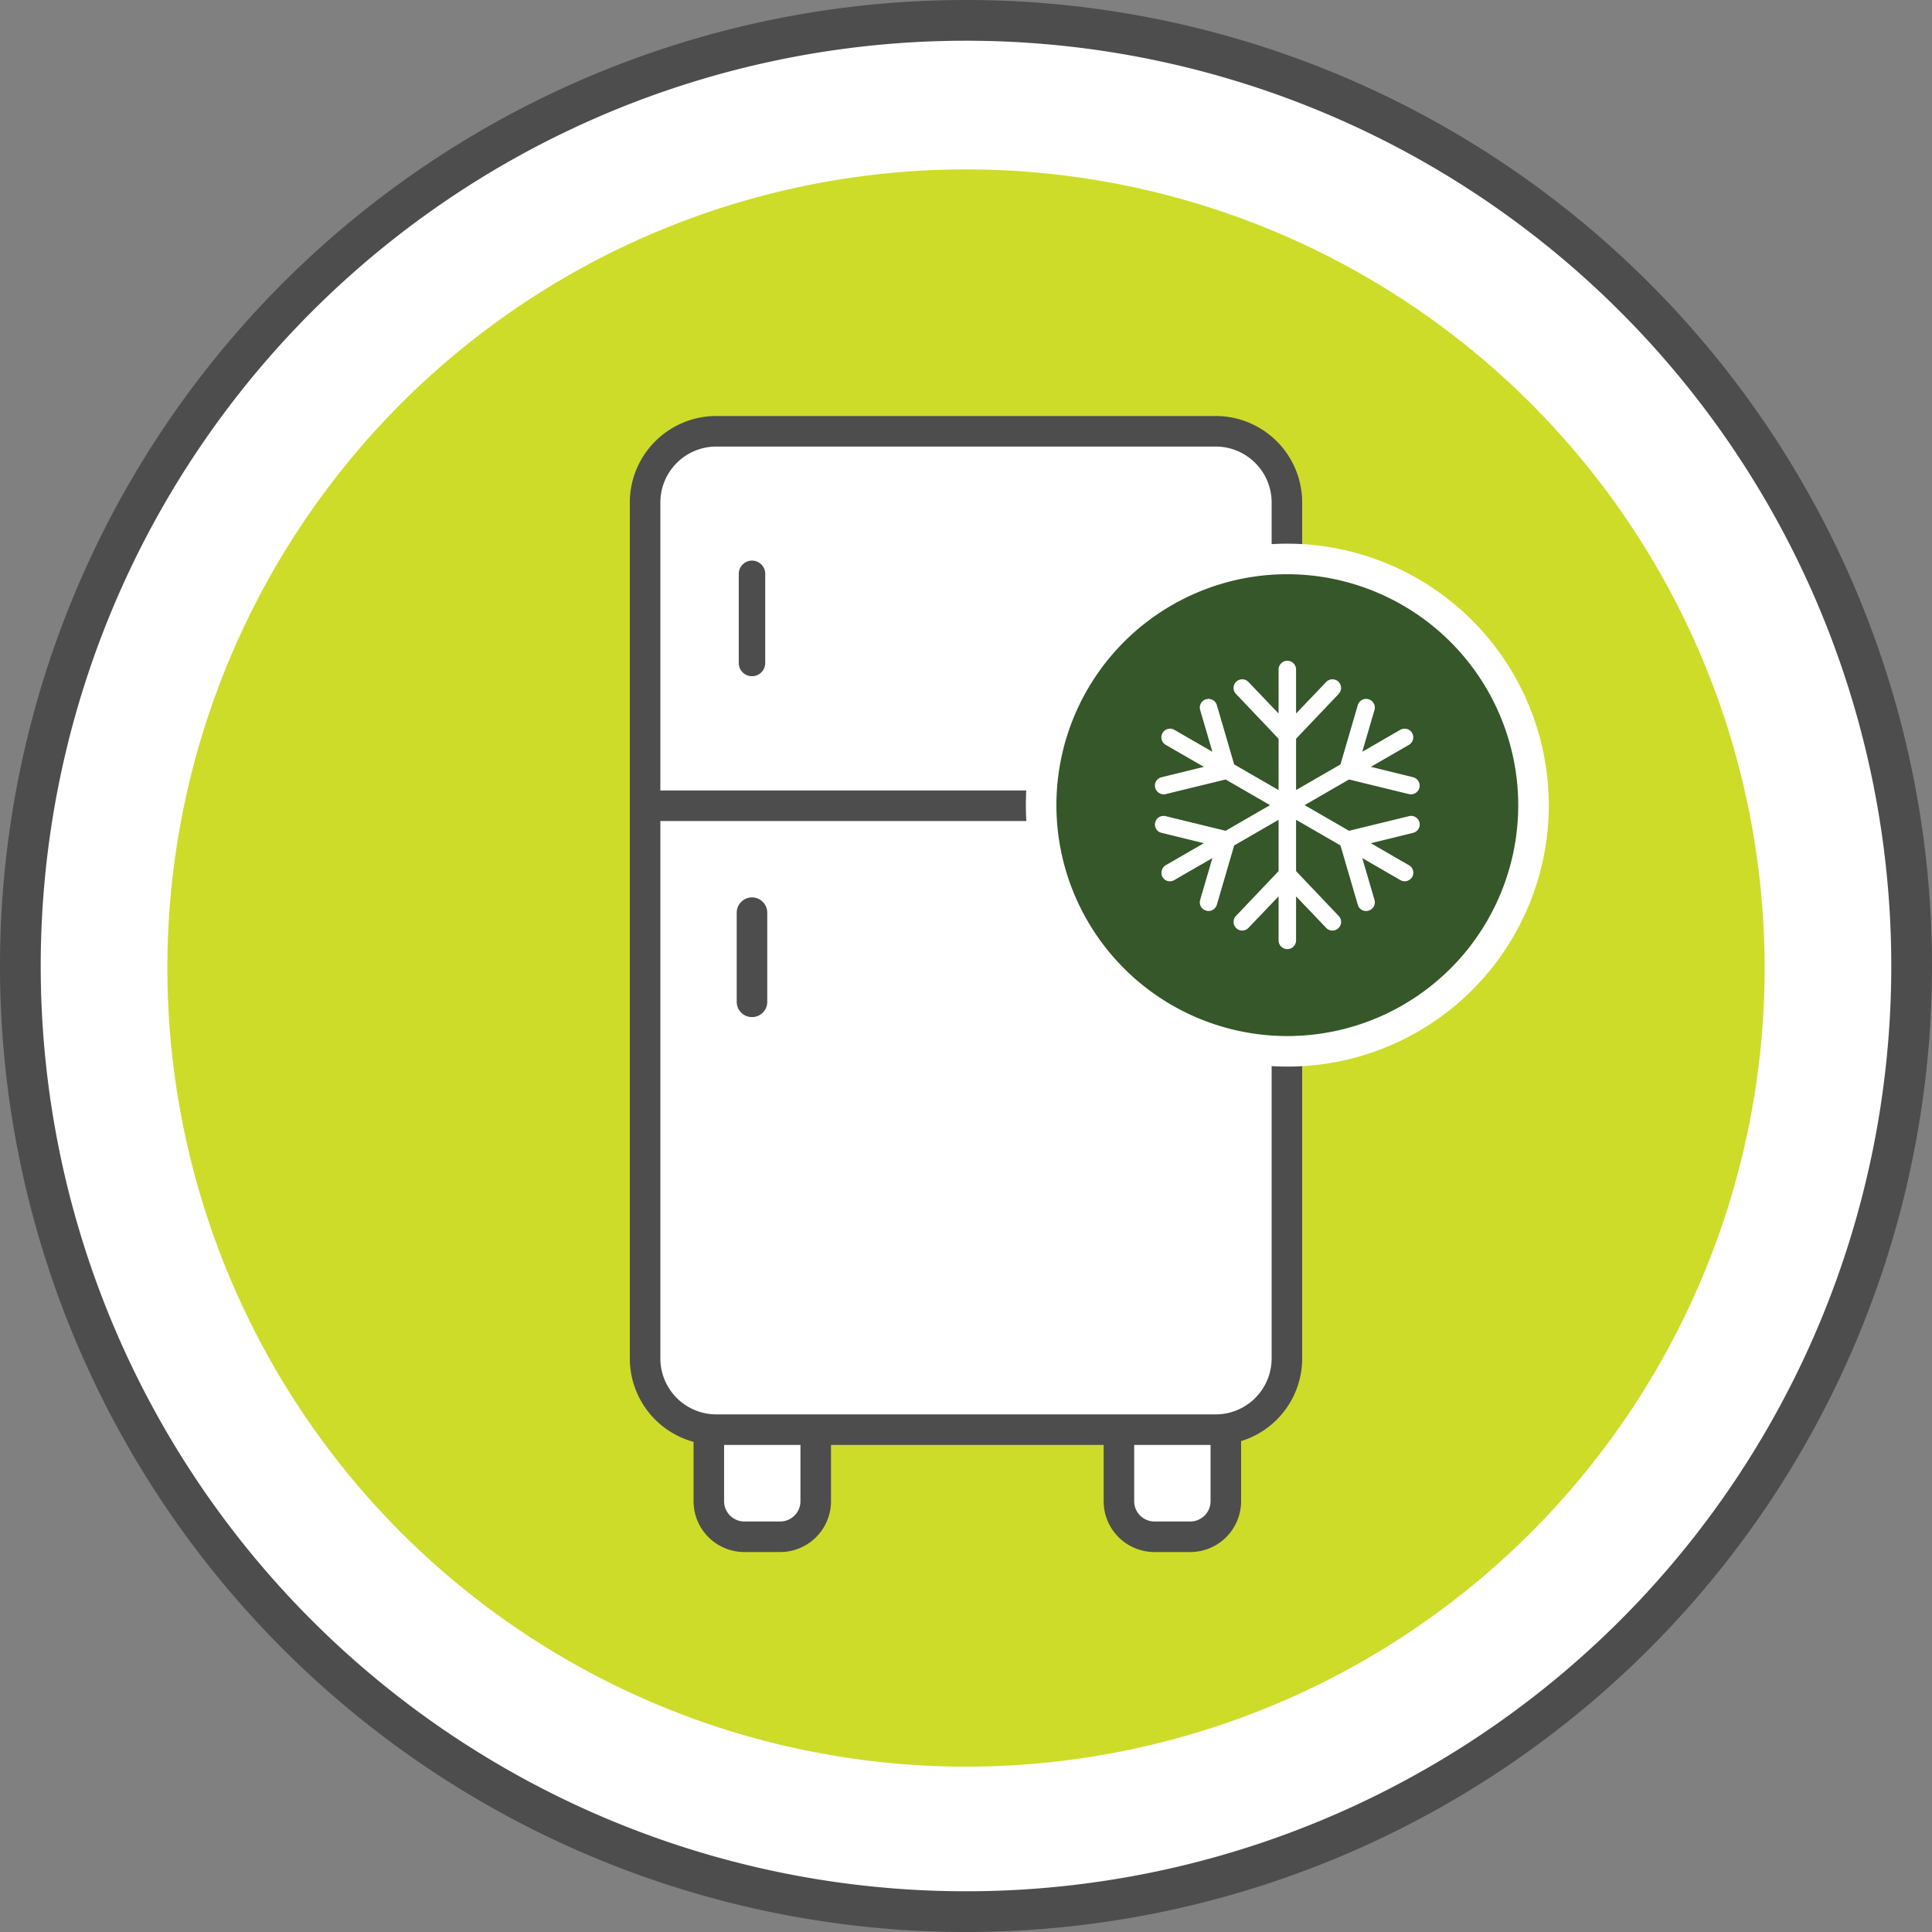
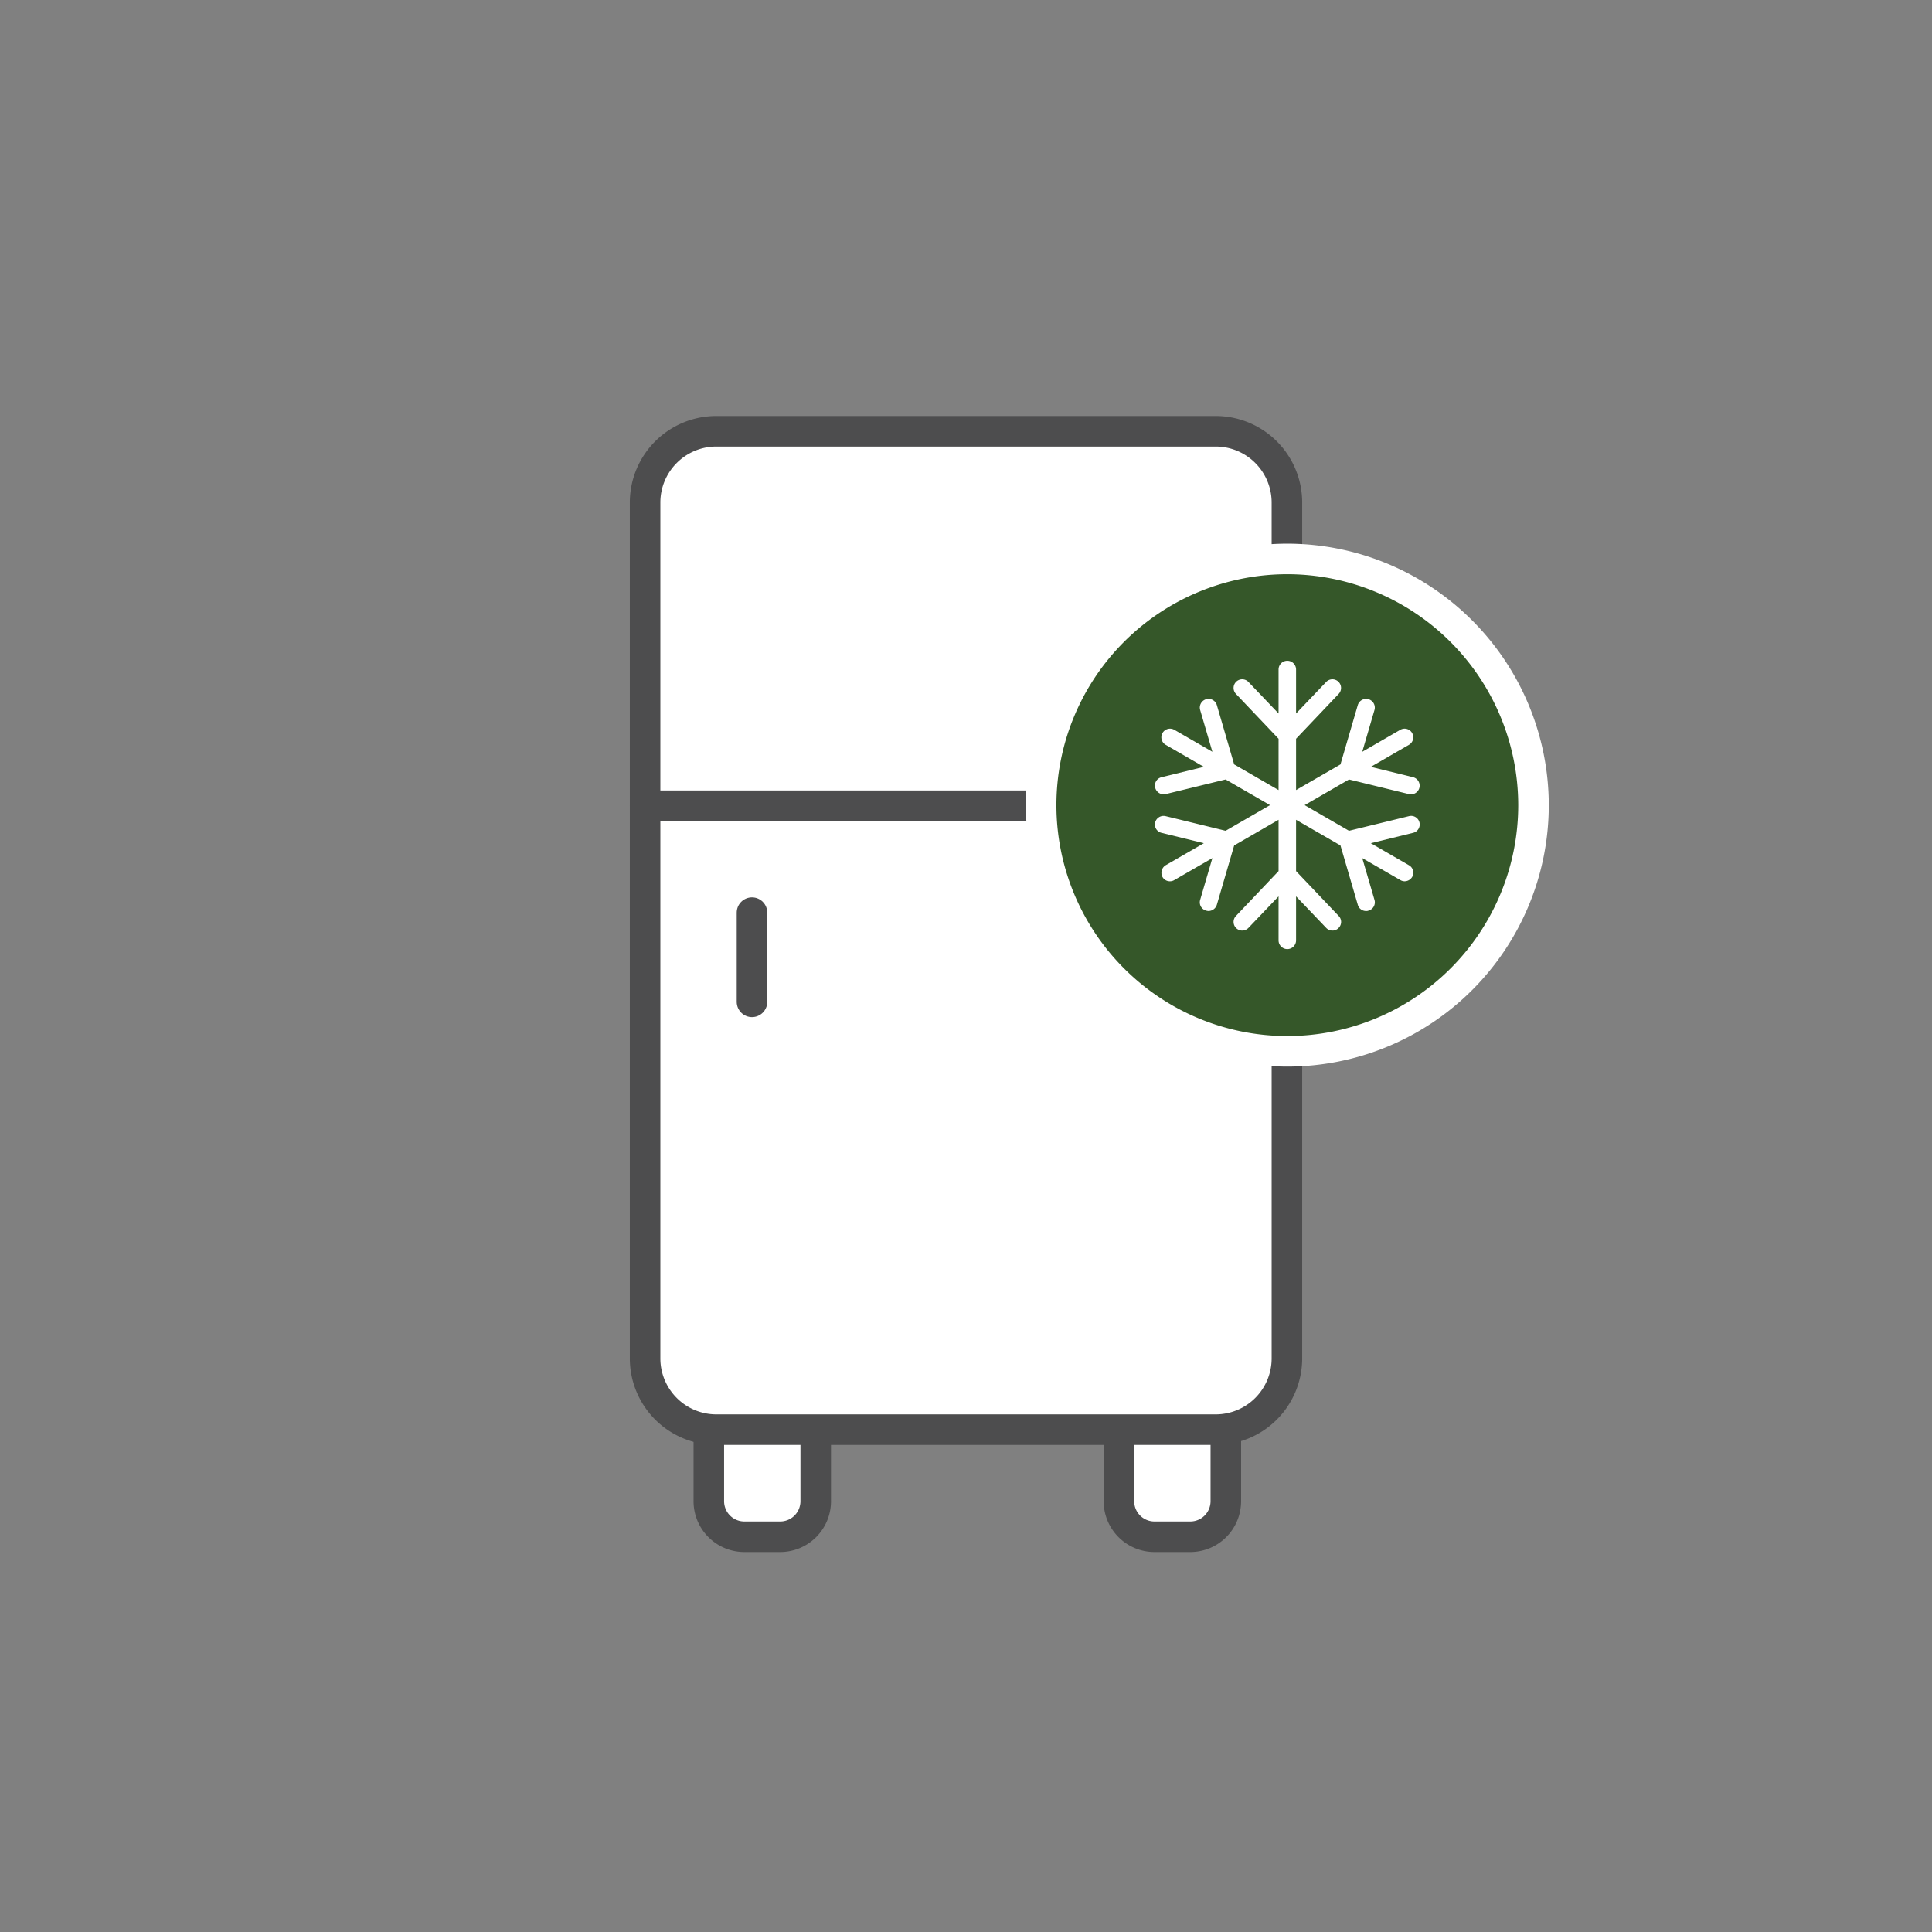
<svg xmlns="http://www.w3.org/2000/svg" width="94.88" height="94.88" viewBox="0 0 94.88 94.88">
  <rect x="0" y="0" width="94.88" height="94.88" fill="#808080" stroke="none" />
  <g id="Group_4255" data-name="Group 4255" transform="translate(-995 -1039.44)">
-     <path id="Path_88660" data-name="Path 88660" d="M118.44,72A46.44,46.44,0,1,1,72,25.56,46.438,46.438,0,0,1,118.44,72Z" transform="translate(970.44 1014.88)" fill="#fff" stroke="#4d4d4e" stroke-miterlimit="10" stroke-width="2" />
-     <path id="Path_88659" data-name="Path 88659" d="M111.22,72.1A39.22,39.22,0,1,1,72,32.88,39.221,39.221,0,0,1,111.22,72.1" transform="translate(970.44 1014.88)" fill="#cddc29" />
    <path id="Path_88661" data-name="Path 88661" d="M64.62,94.92v3.36a1.746,1.746,0,0,1-1.75,1.75H61.12a1.746,1.746,0,0,1-1.75-1.75V94.92" transform="translate(970.44 1014.88)" fill="#fff" stroke="#4d4d4e" stroke-linecap="round" stroke-linejoin="round" stroke-width="1.5" />
    <path id="Path_88662" data-name="Path 88662" d="M84.76,94.92v3.36a1.746,1.746,0,0,1-1.75,1.75H81.26a1.746,1.746,0,0,1-1.75-1.75V94.92" transform="translate(970.44 1014.88)" fill="#fff" stroke="#4d4d4e" stroke-linecap="round" stroke-linejoin="round" stroke-width="1.5" />
    <path id="Path_88663" data-name="Path 88663" d="M87.76,64.12V91.27a3.5,3.5,0,0,1-3.5,3.5H59.74a3.5,3.5,0,0,1-3.5-3.5V64.12" transform="translate(970.44 1014.88)" fill="#fff" stroke="#4d4d4e" stroke-linecap="round" stroke-linejoin="round" stroke-width="1.5" />
    <line id="Line_546" data-name="Line 546" y2="4.38" transform="translate(1031.93 1084.26)" fill="#fff" stroke="#4d4d4e" stroke-linecap="round" stroke-linejoin="round" stroke-width="1.5" />
    <path id="Path_88664" data-name="Path 88664" d="M87.76,49.24a3.5,3.5,0,0,0-3.5-3.5H59.74a3.5,3.5,0,0,0-3.5,3.5V64.13H87.76V49.24Z" transform="translate(970.44 1014.88)" fill="#fff" stroke="#4d4d4e" stroke-linecap="round" stroke-linejoin="round" stroke-width="1.5" />
-     <line id="Line_547" data-name="Line 547" y2="4.38" transform="translate(1031.93 1067.62)" fill="#fff" stroke="#4d4d4e" stroke-linecap="round" stroke-linejoin="round" stroke-width="1.3" />
    <path id="Path_88665" data-name="Path 88665" d="M99.87,64.1A12.09,12.09,0,1,1,87.78,52.01,12.106,12.106,0,0,1,99.87,64.1" transform="translate(970.44 1014.88)" fill="#355729" />
    <path id="Path_88666" data-name="Path 88666" d="M99.87,64.1A12.09,12.09,0,1,1,87.78,52.01,12.106,12.106,0,0,1,99.87,64.1Z" transform="translate(970.44 1014.88)" fill="none" stroke="#fff" stroke-miterlimit="10" stroke-width="1.5" />
    <path id="Path_88667" data-name="Path 88667" d="M93.76,64.64l-2.95.72L88.63,64.1l2.18-1.26,2.95.72s.07.01.1.01a.427.427,0,0,0,.1-.84l-2.08-.51,1.87-1.08a.425.425,0,1,0-.42-.74l-1.87,1.08.6-2.05a.427.427,0,1,0-.82-.24l-.85,2.91-2.18,1.26V60.84l2.09-2.2a.424.424,0,0,0-.61-.59L88.21,59.6V57.44a.43.43,0,1,0-.86,0V59.6l-1.48-1.55a.424.424,0,0,0-.61.59l2.09,2.2v2.52L85.17,62.1l-.85-2.91a.427.427,0,0,0-.82.24l.6,2.05L82.23,60.4a.425.425,0,1,0-.42.74l1.87,1.08-2.08.51a.421.421,0,0,0-.31.51.436.436,0,0,0,.41.33.34.34,0,0,0,.1-.01l2.95-.72,2.18,1.26-2.18,1.26-2.95-.72a.427.427,0,0,0-.51.31.419.419,0,0,0,.31.51l2.08.51-1.87,1.08a.437.437,0,0,0-.16.58.415.415,0,0,0,.37.21.394.394,0,0,0,.21-.06L84.1,66.7l-.6,2.05a.422.422,0,0,0,.29.53.5.5,0,0,0,.12.02.435.435,0,0,0,.41-.31l.85-2.91,2.18-1.26v2.52l-2.09,2.2a.425.425,0,0,0,.01.6.418.418,0,0,0,.29.12.432.432,0,0,0,.31-.13l1.48-1.55v2.16a.43.43,0,0,0,.86,0V68.58l1.48,1.55a.416.416,0,0,0,.31.13.4.4,0,0,0,.29-.12.417.417,0,0,0,.01-.6l-2.09-2.2V64.82l2.18,1.26.85,2.91a.417.417,0,0,0,.41.31.254.254,0,0,0,.12-.02.422.422,0,0,0,.29-.53l-.6-2.05,1.87,1.08a.42.42,0,0,0,.21.06.436.436,0,0,0,.37-.21.419.419,0,0,0-.16-.58l-1.87-1.08,2.08-.51a.422.422,0,0,0-.2-.82Z" transform="translate(970.44 1014.88)" fill="#fff" />
  </g>
</svg>